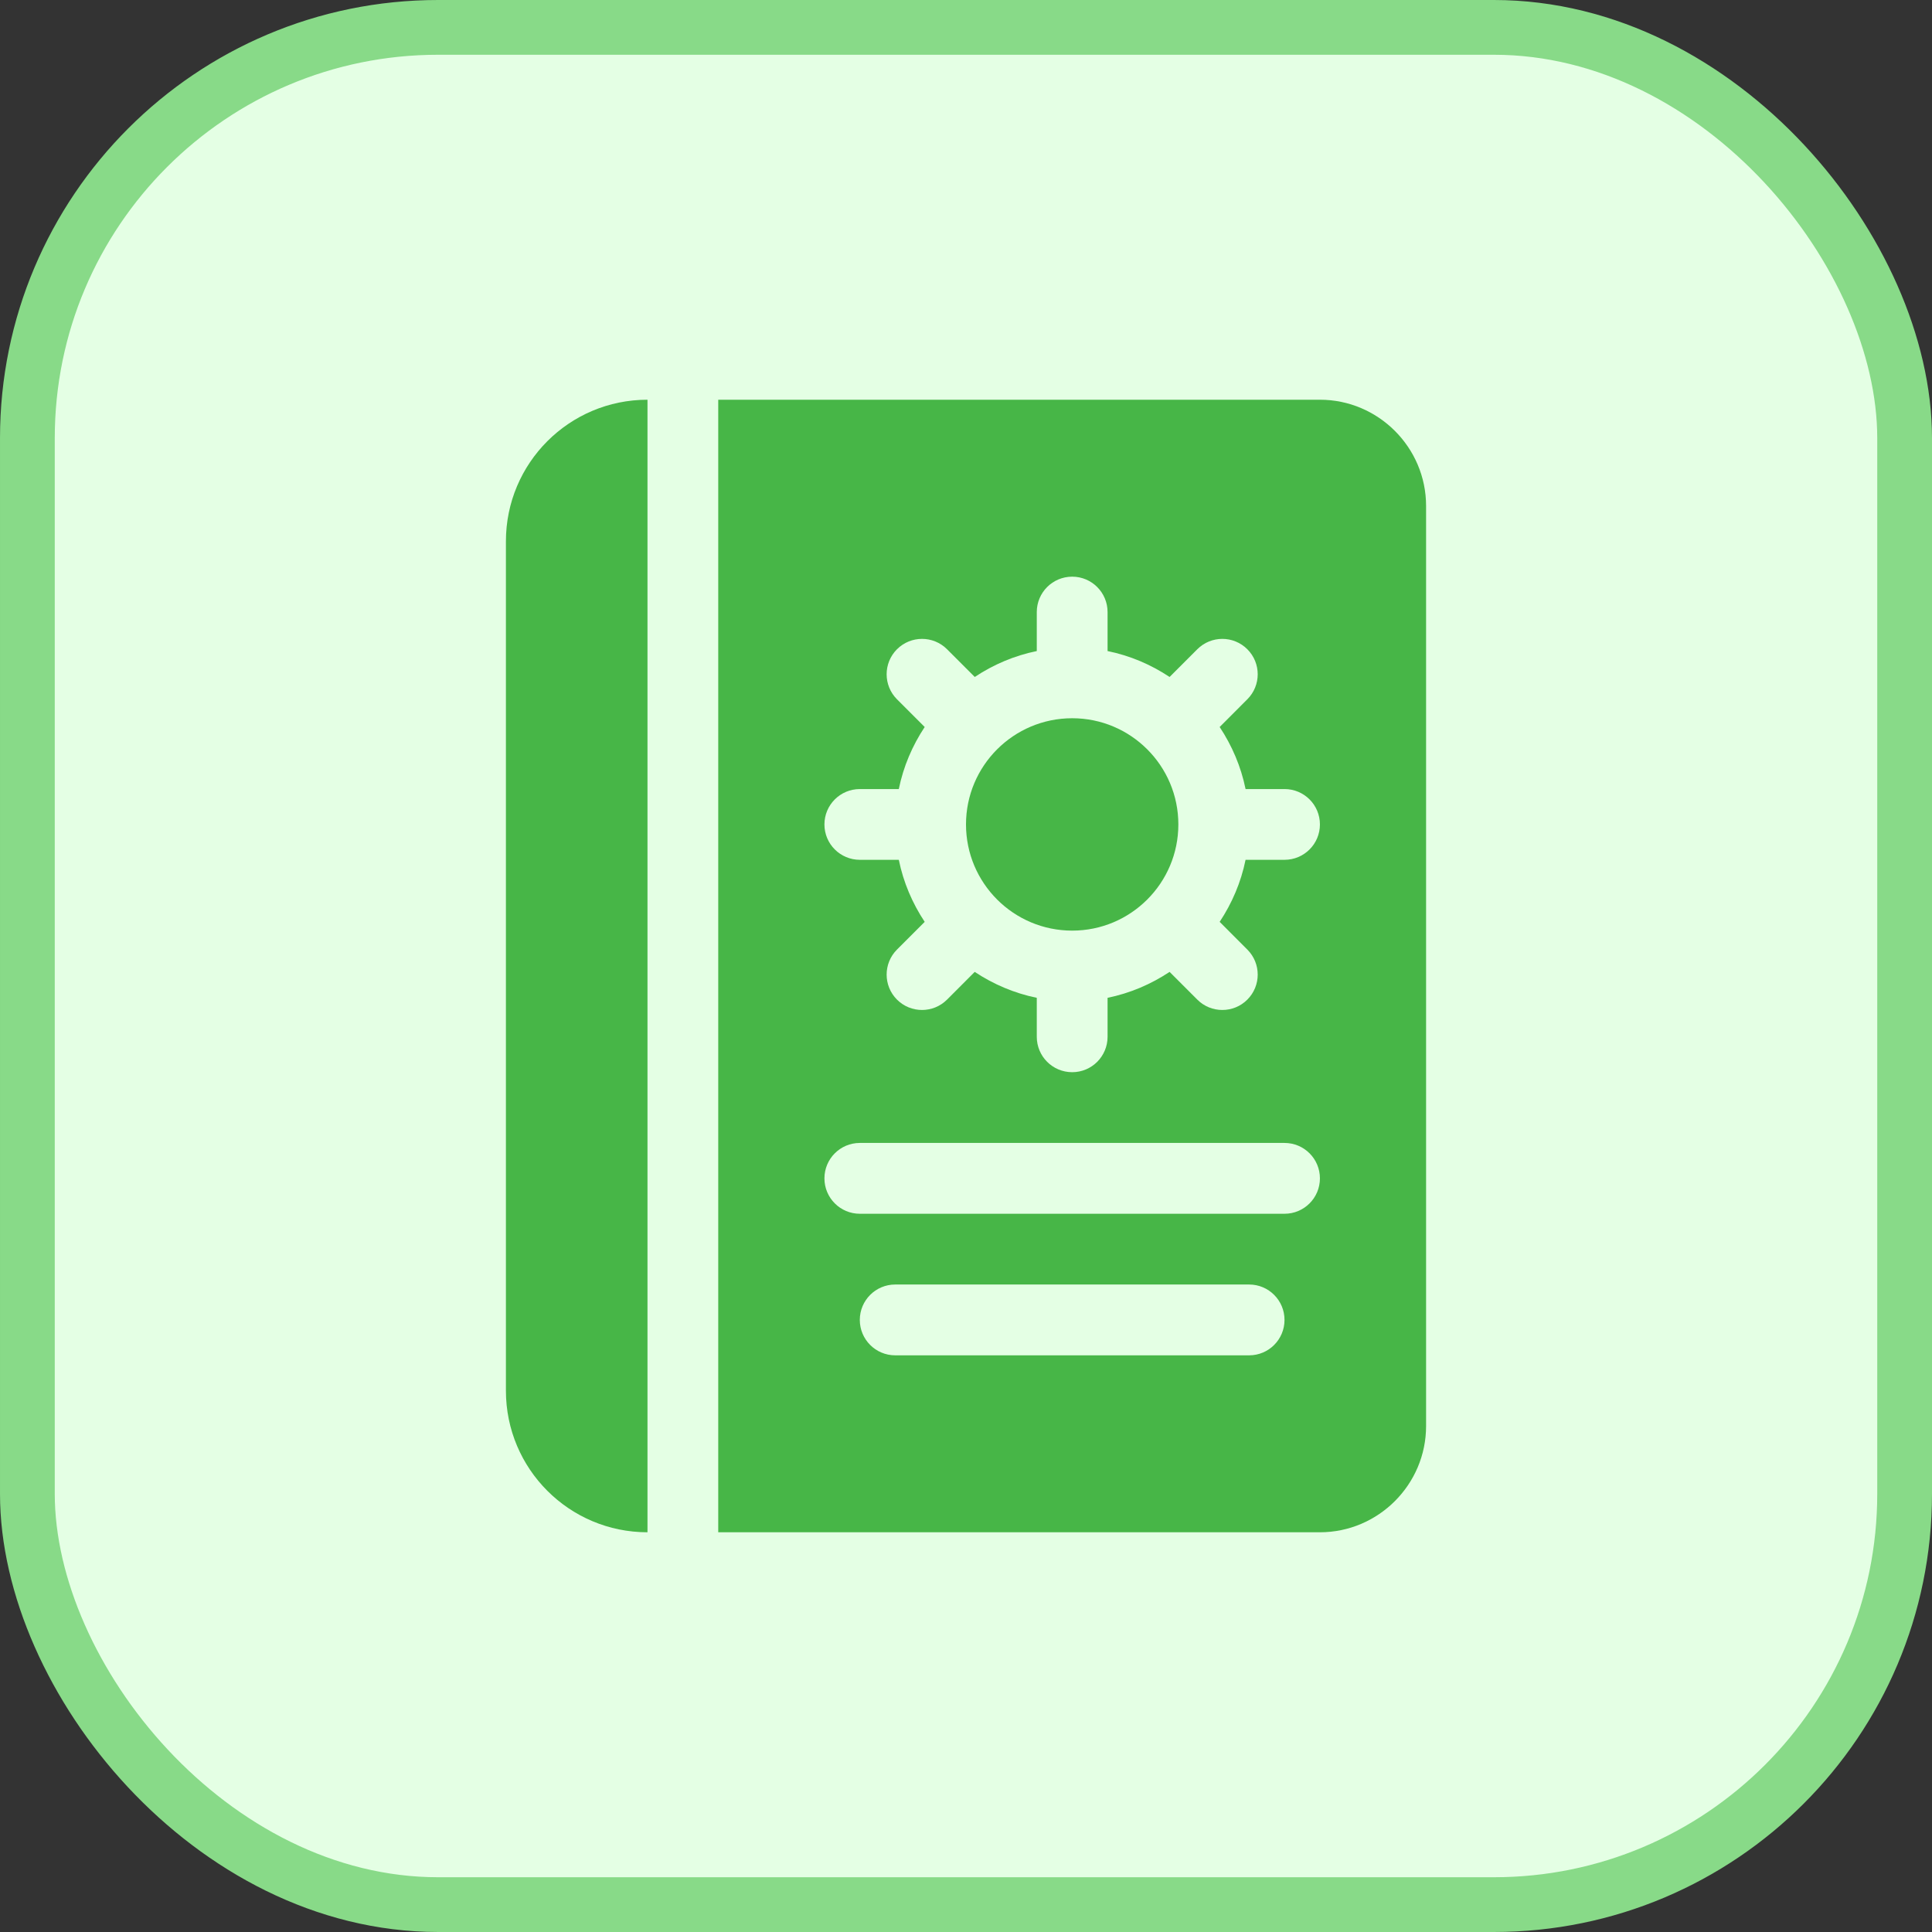
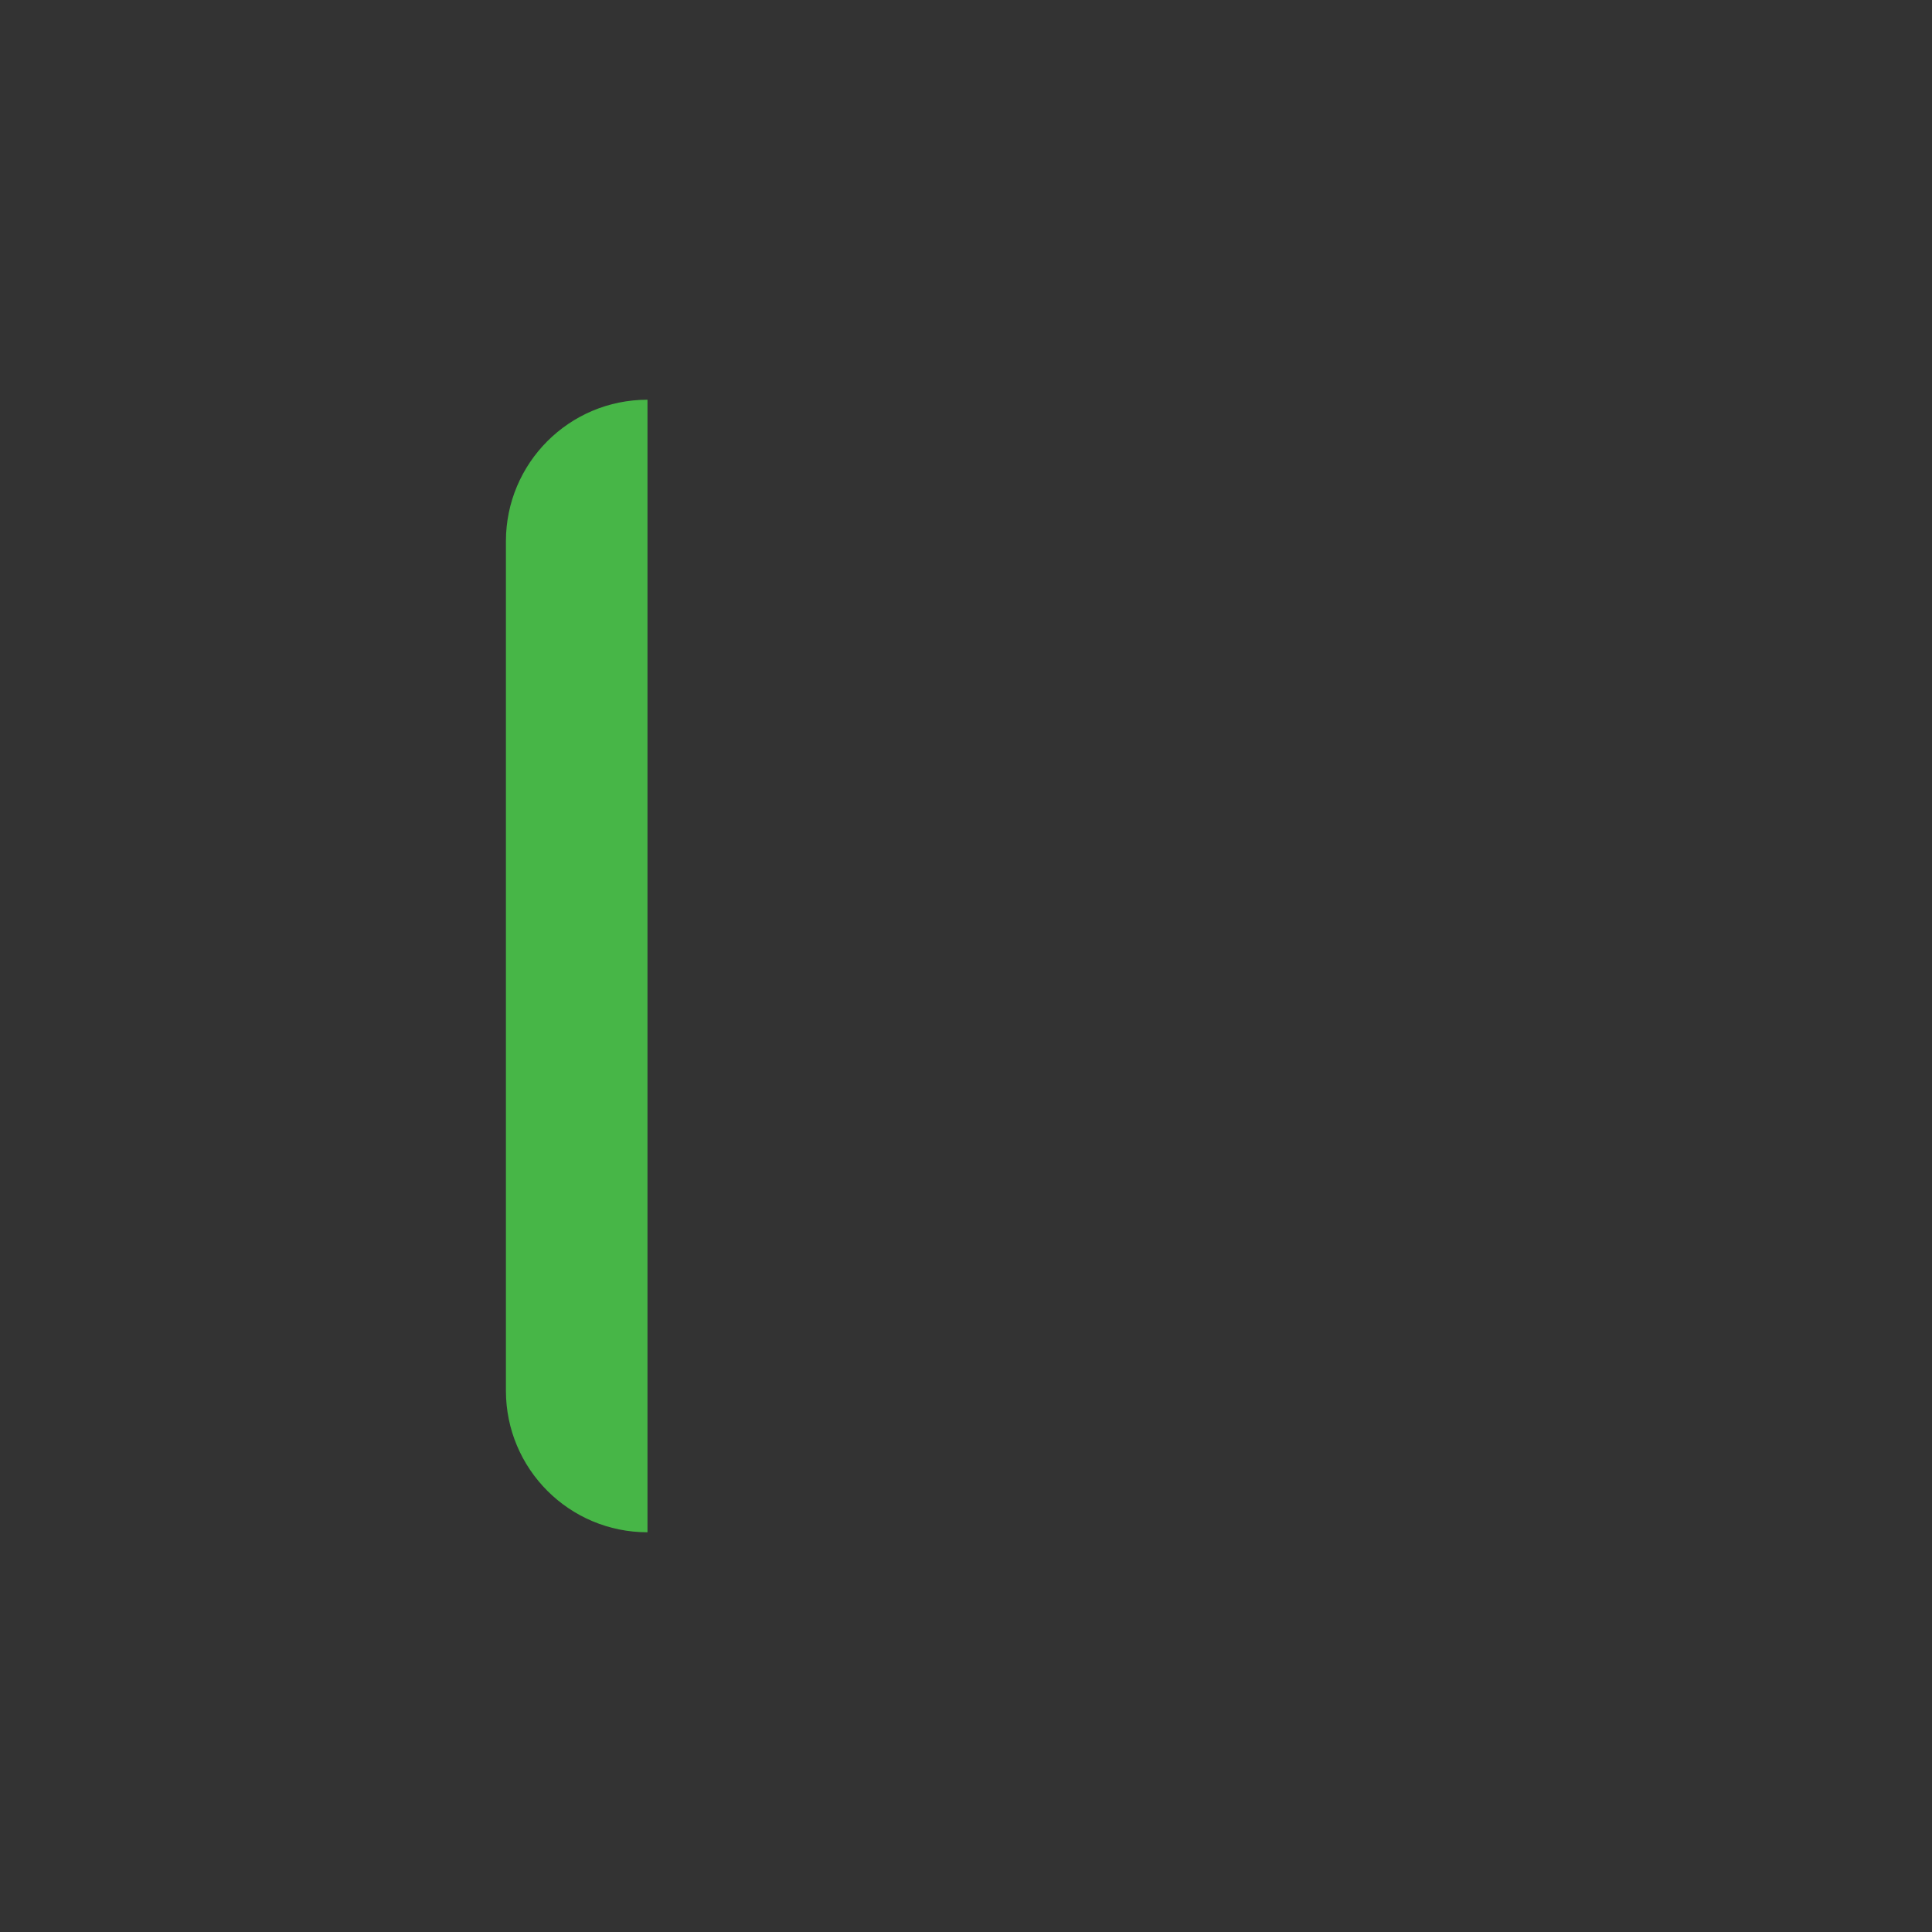
<svg xmlns="http://www.w3.org/2000/svg" width="58" height="58" viewBox="0 0 58 58" fill="none">
  <rect x="0" y="0" width="58" height="58" fill="#333333" stroke="none" />
-   <rect x="0.822" y="0.822" width="56.356" height="56.356" rx="12.331" fill="#E4FFE4" />
-   <rect x="0.822" y="0.822" width="56.356" height="56.356" rx="12.331" stroke="#88DA88" stroke-width="1.644" />
  <path d="M19.438 12V46C17.089 46 15.188 44.098 15.188 41.75V16.25C15.188 13.902 17.089 12 19.438 12Z" fill="#47B647" />
-   <path d="M32.188 27.938C33.948 27.938 35.375 26.51 35.375 24.75C35.375 22.99 33.948 21.562 32.188 21.562C30.427 21.562 29 22.99 29 24.75C29 26.51 30.427 27.938 32.188 27.938Z" fill="#47B647" />
-   <path d="M39.625 12H21.562V46H39.625C41.378 46 42.812 44.566 42.812 42.812V15.188C42.812 13.434 41.378 12 39.625 12ZM37.5 40.688H26.875C26.288 40.688 25.812 40.212 25.812 39.625C25.812 39.038 26.288 38.562 26.875 38.562H37.5C38.087 38.562 38.562 39.038 38.562 39.625C38.562 40.212 38.087 40.688 37.5 40.688ZM38.562 36.438H25.812C25.226 36.438 24.75 35.962 24.75 35.375C24.75 34.788 25.226 34.312 25.812 34.312H38.562C39.15 34.312 39.625 34.788 39.625 35.375C39.625 35.962 39.15 36.438 38.562 36.438ZM38.562 25.812H37.393C37.255 26.49 36.984 27.118 36.615 27.675L37.446 28.507C37.861 28.922 37.861 29.594 37.446 30.009C37.239 30.217 36.967 30.32 36.695 30.32C36.423 30.32 36.151 30.217 35.944 30.009L35.112 29.177C34.555 29.547 33.927 29.817 33.25 29.955V31.125C33.25 31.712 32.775 32.188 32.188 32.188C31.6 32.188 31.125 31.712 31.125 31.125V29.955C30.448 29.817 29.82 29.547 29.262 29.177L28.431 30.009C28.223 30.217 27.951 30.32 27.68 30.32C27.408 30.32 27.136 30.217 26.928 30.009C26.514 29.594 26.514 28.922 26.928 28.507L27.76 27.675C27.391 27.118 27.12 26.489 26.983 25.812H25.813C25.226 25.812 24.75 25.337 24.75 24.75C24.75 24.163 25.226 23.688 25.813 23.688H26.983C27.12 23.011 27.391 22.382 27.76 21.825L26.928 20.993C26.514 20.578 26.514 19.906 26.928 19.491C27.344 19.076 28.016 19.076 28.431 19.491L29.263 20.323C29.82 19.953 30.448 19.683 31.125 19.545V18.375C31.125 17.788 31.6 17.312 32.188 17.312C32.775 17.312 33.25 17.788 33.25 18.375V19.545C33.927 19.683 34.555 19.953 35.112 20.323L35.944 19.491C36.359 19.076 37.031 19.076 37.446 19.491C37.861 19.906 37.861 20.578 37.446 20.993L36.615 21.825C36.984 22.382 37.255 23.011 37.393 23.688H38.563C39.15 23.688 39.625 24.163 39.625 24.75C39.625 25.337 39.15 25.812 38.562 25.812Z" fill="#47B647" />
</svg>